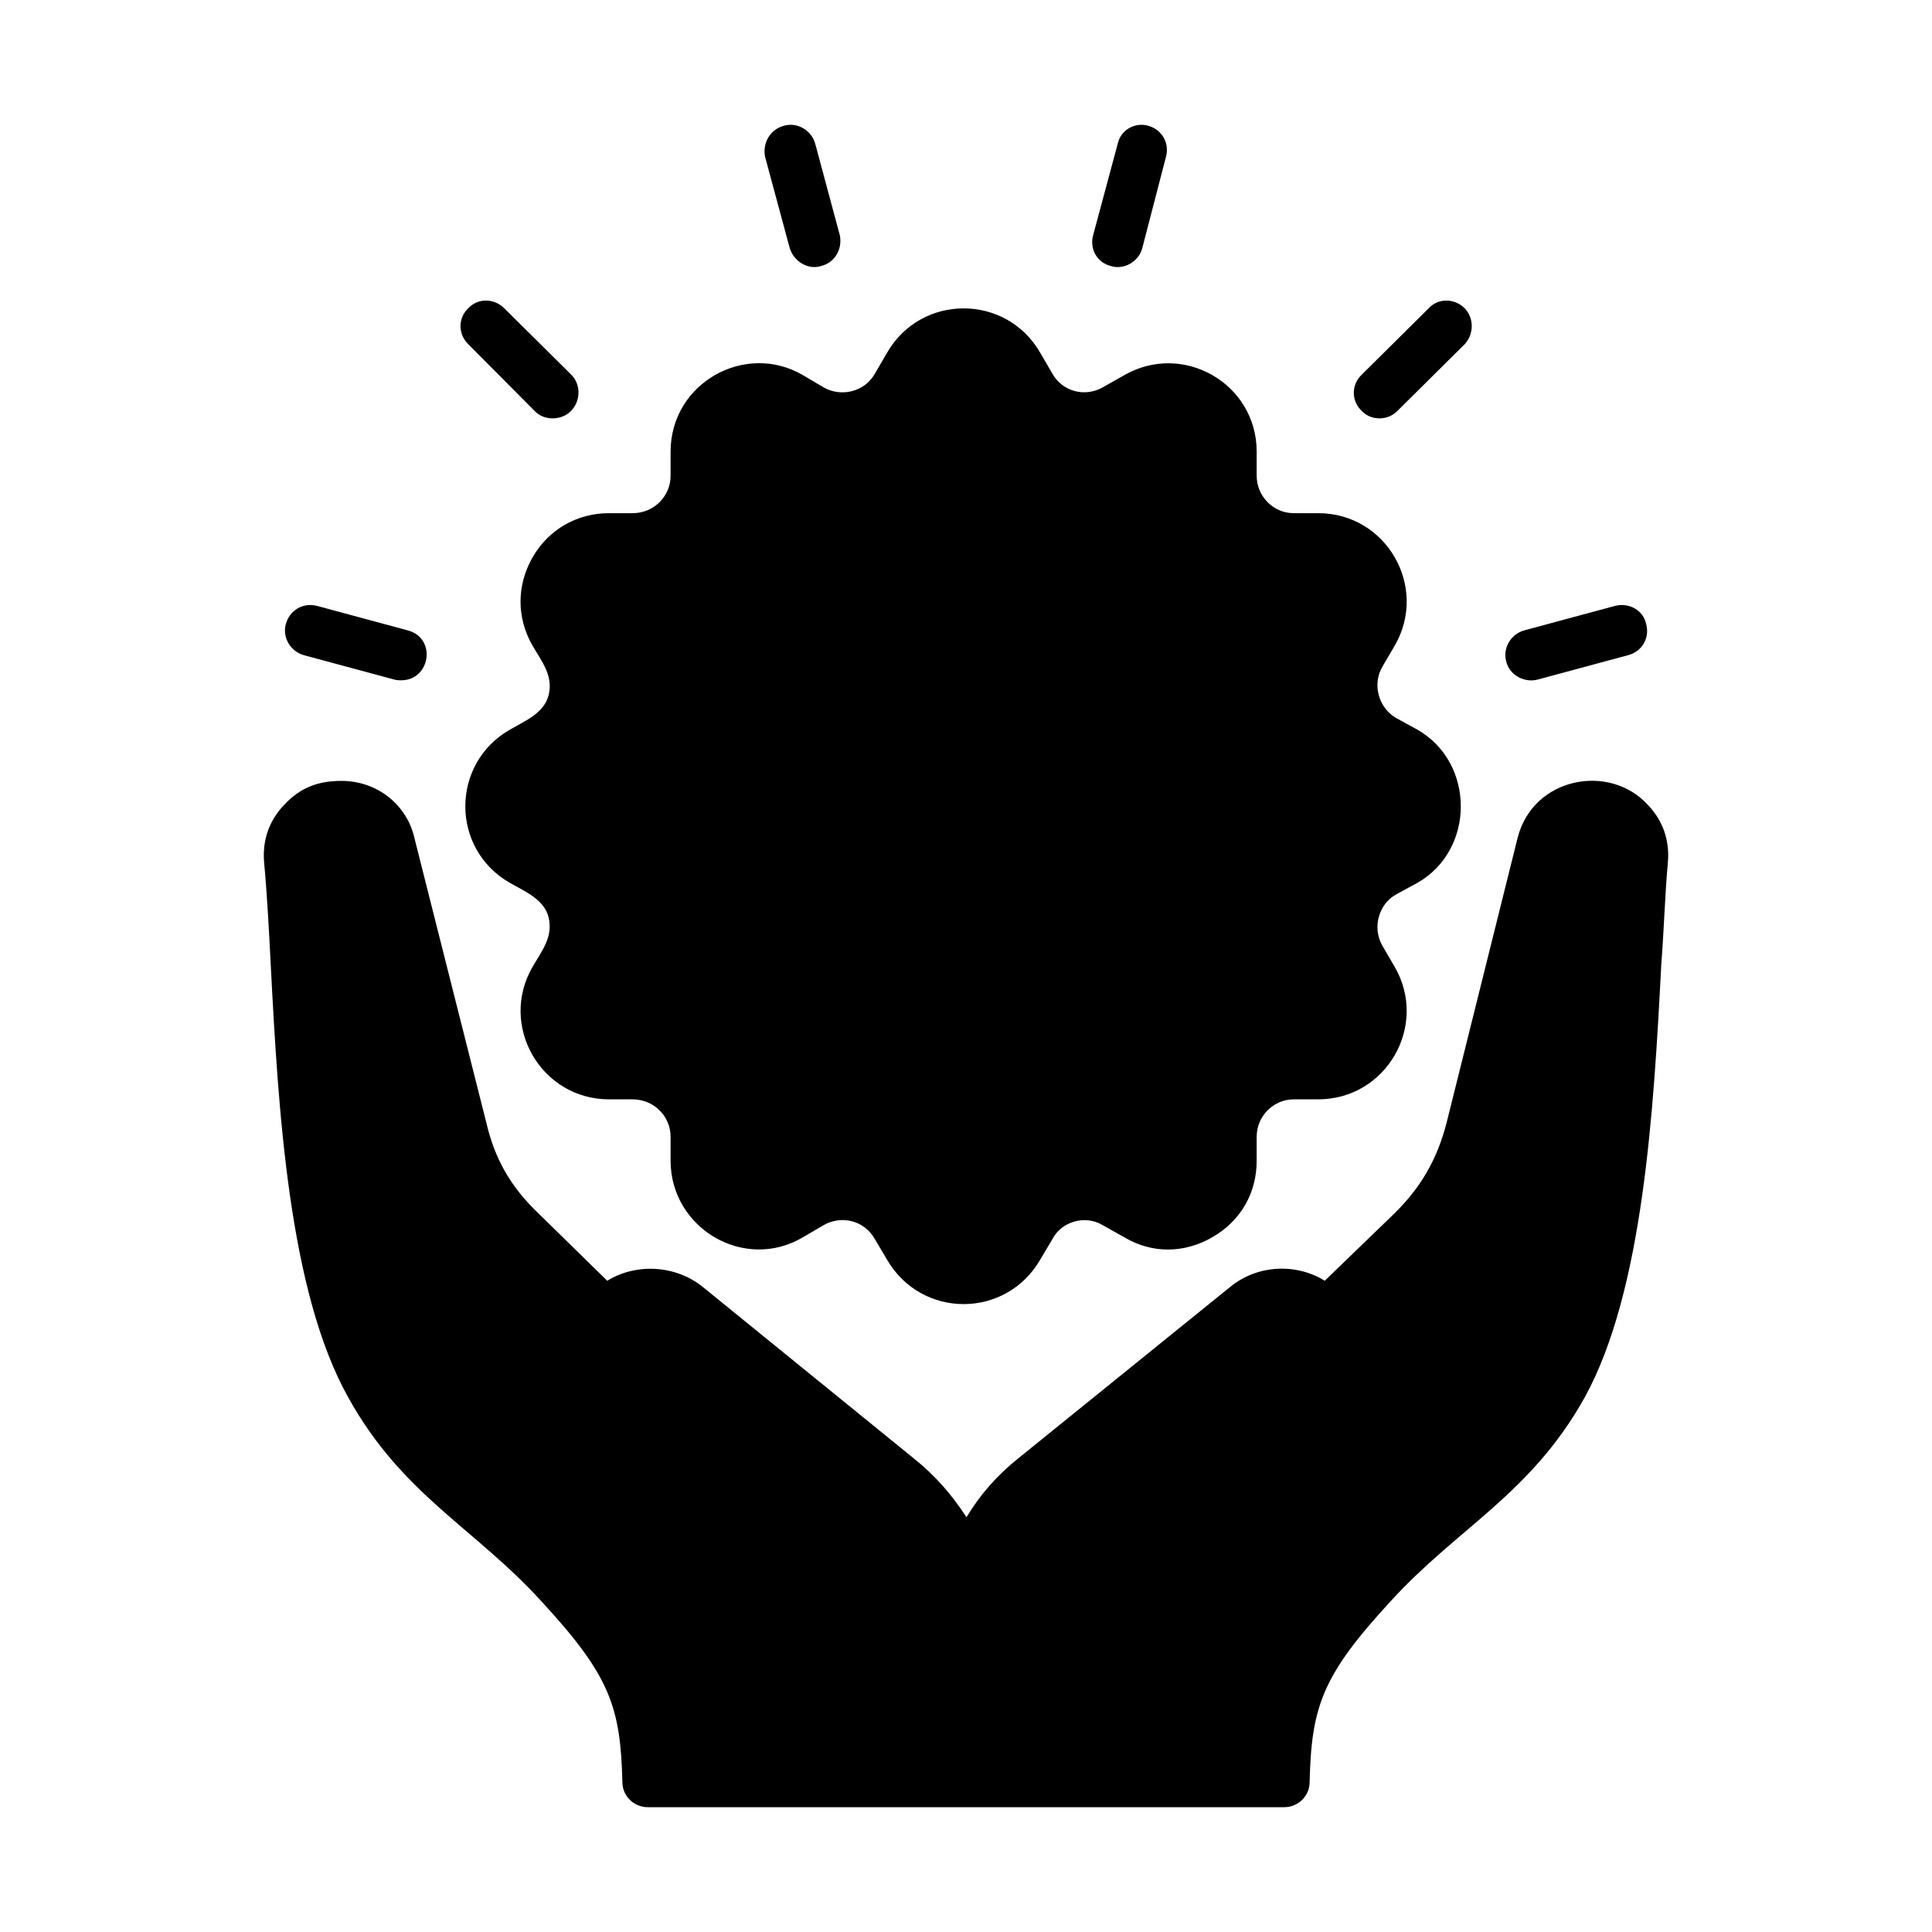
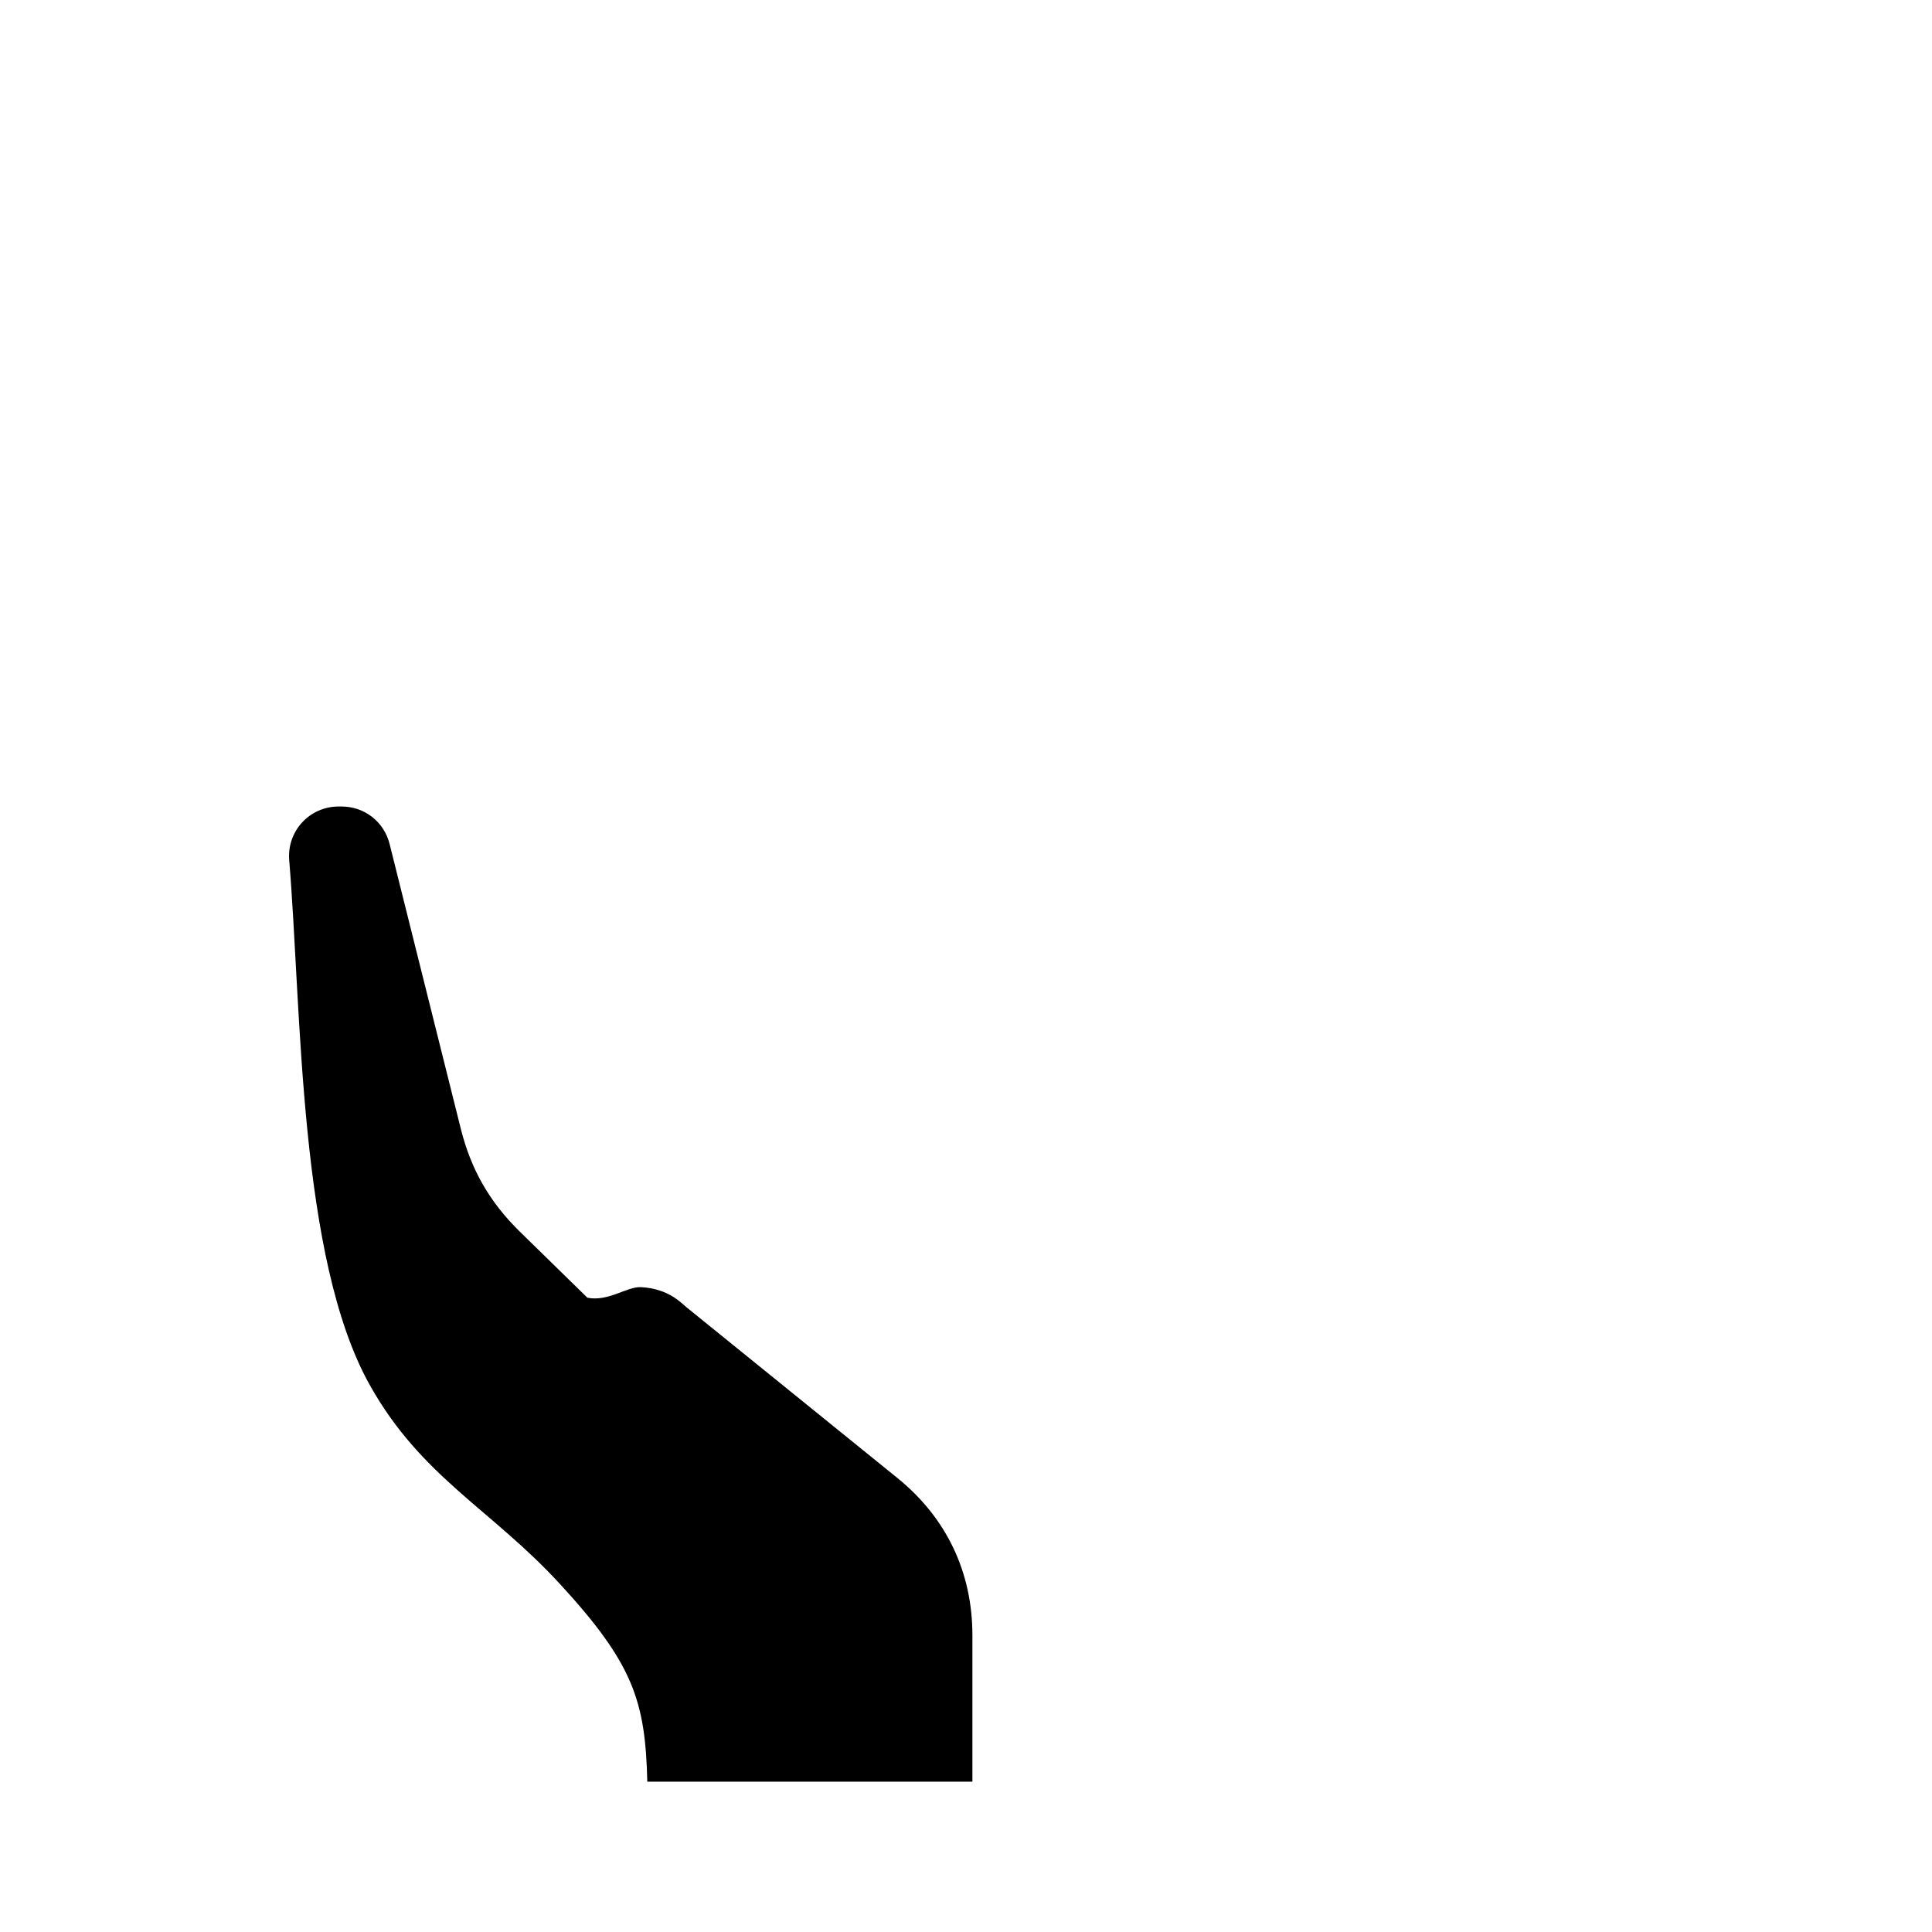
<svg xmlns="http://www.w3.org/2000/svg" id="Layer_1" enable-background="new 0 0 500 500" viewBox="0 0 500 500">
  <g clip-rule="evenodd" fill-rule="evenodd">
-     <path d="m399.044 218.46-18.415 73.659c-2.644 10.576-7.48 19.006-15.274 26.627l-17.485 17.098c.139.142.272.291.4.449l-16.968-1.717-21.13 14.388-42.514 33.524c-12.845 10.129-19.432 24.373-19.432 40.732v37.876h84.138c.501-20.819 3.588-30.496 22.627-51.185 17.871-19.42 35.876-27.658 49.203-51.482 18.423-32.935 17.61-97.002 20.841-135.782.628-7.537-5.248-13.924-12.812-13.924h-.708c-5.975-.001-11.021 3.939-12.471 9.737z" fill="hsl(15, 74.8%, 64.5%)" />
-     <path d="m232.074 100.027 3.125-5.413c6.278-10.874 21.89-10.874 28.169 0l3.125 5.413c4.478 7.757 14.459 10.432 22.216 5.953l5.413-3.125c10.874-6.279 24.394 1.527 24.394 14.084v6.25c0 8.957 7.306 16.263 16.263 16.263h6.25c12.556 0 20.362 13.52 14.084 24.394l-3.125 5.413c-4.478 7.758-1.804 17.737 5.953 22.216l5.413 3.125c10.874 6.278 10.874 21.891 0 28.169l-5.413 3.125c-7.757 4.479-10.431 14.458-5.953 22.216l3.125 5.413c6.278 10.874-1.527 24.395-14.084 24.395h-6.25c-8.957 0-16.263 7.306-16.263 16.263v6.25c0 12.557-13.52 20.362-24.394 14.084l-5.413-3.125c-7.757-4.479-17.737-1.804-22.216 5.953l-3.125 5.413c-6.278 10.874-21.89 10.874-28.169 0l-3.125-5.413c-4.479-7.757-14.459-10.431-22.216-5.953l-5.413 3.125c-10.874 6.278-24.394-1.527-24.394-14.084v-6.25c0-8.957-7.306-16.263-16.263-16.263h-6.25c-12.557 0-20.362-13.52-14.084-24.395l3.125-5.413c4.479-7.757 1.805-17.737-5.952-22.216l-5.413-3.125c-10.875-6.278-10.875-21.89 0-28.169l5.413-3.125c7.757-4.479 10.432-14.459 5.952-22.216l-3.125-5.413c-6.278-10.874 1.527-24.394 14.084-24.394h6.25c8.958 0 16.263-7.306 16.263-16.263v-6.25c0-12.557 13.52-20.362 24.394-14.084l5.413 3.125c7.758 4.478 17.738 1.804 22.216-5.953z" fill="hsl(334, 85.9%, 66.4%)" />
    <path d="m100.84 218.46 18.415 73.659c2.644 10.576 7.48 19.006 15.274 26.627l17.484 17.097c5.391 1.102 10.278-2.918 13.852-2.732 7.164.374 10.449 4.114 11.708 5.133l54.652 44.242c12.715 10.293 19.432 24.373 19.432 40.732v37.876h-84.137c-.5-20.819-3.588-30.496-22.627-51.185-17.871-19.42-35.876-27.658-49.203-51.482-18.424-32.935-17.61-97.002-20.842-135.782-.628-7.537 5.248-13.924 12.811-13.924h.708c5.978.001 11.024 3.941 12.473 9.739z" fill="hsl(15, 74.8%, 64.5%)" />
-     <path d="m257.57 145.338 8.957 27.749c2.798 8.669 10.544 14.296 19.653 14.279l29.159-.056c7.762-.015 11.002 9.957 4.714 14.508l-23.623 17.094c-7.379 5.34-10.338 14.445-7.507 23.103l9.063 27.714c2.404 7.35-6.093 13.524-12.341 8.967l-23.557-17.185c-7.359-5.369-16.934-5.369-24.293 0l-23.557 17.185c-6.248 4.557-14.745-1.616-12.341-8.967l9.063-27.714c2.832-8.658-.127-17.763-7.507-23.103l-23.623-17.094c-6.289-4.551-3.048-14.523 4.714-14.508l29.159.056c9.109.017 16.855-5.61 19.653-14.279l8.957-27.749c2.389-7.394 12.87-7.394 15.257 0z" fill="hsl(157, 72.2%, 42.8%)" />
-     <path d="m183.335 194.899c0-.709.734-.979 1.223-.979h29.112c12.232 0 22.263-7.388 26.177-18.813l8.807-27.792c.43-1.202 2.182-1.404 2.691 0l9.052 27.792c3.67 11.425 13.7 18.813 25.932 18.813h29.113c.734 0 1.223.269 1.223.979.245.612 0 1.126-.489 1.566l-23.486 17.076c-9.786 7.021-13.7 19.082-10.03 30.507l9.052 27.694c.431 1.213-.853 2.484-2.202 1.59l-23.486-17.15c-9.786-7.119-22.263-7.119-32.048 0l-23.486 17.15c-1.086.882-2.68-.245-2.202-1.59l9.052-27.694c3.67-11.425-.245-23.486-10.031-30.507l-23.486-17.076c-.488-.441-.733-.954-.488-1.566zm-7.34 12.208 23.73 17.149c4.893 3.621 6.85 9.761 4.893 15.657l-9.052 27.718c-1.712 6.067.245 12.648 5.382 16.342 5.224 3.754 12.108 3.792 17.125 0l23.73-17.15c4.893-3.694 11.498-3.694 16.391 0l23.73 17.15c5.138 3.792 11.987 3.792 17.125 0 5.138-3.694 7.339-10.275 5.382-16.342l-9.296-27.718c-1.713-5.896.245-12.037 5.382-15.657l23.486-17.149c11.443-8.291 5.647-26.482-8.563-26.373h-29.11c-6.361 0-11.498-3.792-13.455-9.688l-9.052-27.791c-4.381-13.516-23.332-13.306-27.645 0l-9.052 27.791c-1.957 5.896-7.094 9.688-13.455 9.688h-29.112c-6.361 0-11.743 4.037-13.945 10.031-1.958 6.067.244 12.648 5.381 16.342zm213.819-35.89c-.979-3.498 1.223-7.119 4.648-8.073l23.486-6.336c3.67-.954 7.339 1.15 8.073 4.673.979 3.498-.979 7.119-4.648 8.073l-23.486 6.336c-3.319.835-7.161-1.058-8.073-4.673zm-37.43-64.904c-2.691-2.544-2.691-6.752 0-9.321l17.37-17.223c2.447-2.642 6.605-2.642 9.297 0 2.446 2.544 2.446 6.679 0 9.321l-17.37 17.223c-2.576 2.665-6.92 2.569-9.297 0zm-69.479-45.455 6.361-23.657c.734-3.523 4.404-5.627 7.828-4.673 3.67.978 5.627 4.575 4.648 8.098l-6.116 23.559c-.892 3.543-4.783 5.72-8.073 4.673-3.67-.88-5.627-4.477-4.648-8zm-208.926 100.622c.979-3.523 4.404-5.627 8.073-4.673l23.486 6.336c7.52 1.992 5.874 12.917-1.712 12.917-.489 0-.979 0-1.713-.171l-23.486-6.336c-3.425-.953-5.627-4.574-4.648-8.073zm47.216-72.39c-2.691-2.642-2.691-6.777 0-9.321 2.447-2.642 6.605-2.642 9.297 0l17.37 17.223c3.865 3.944 1.412 11.278-4.893 11.278-1.712 0-3.425-.636-4.648-1.957zm76.818-48.464c-.734-3.523 1.223-7.119 4.893-8.098 3.425-.954 7.095 1.15 8.073 4.673l6.361 23.657c.734 3.523-1.223 7.119-4.893 8-3.32 1.057-7.047-1.223-8.073-4.673zm220.424 181.453c.245-1.859-.245-3.352-1.468-4.771-2.754-3.167-10.083-2.906-11.498 2.74l-18.348 73.613c-2.936 11.865-8.318 21.284-17.125 29.798l-18.593 18.128c3.907 8.66 1.119 18.907-6.116 24.807l-47.95 38.776c-1.223.954-2.691 1.394-4.159 1.394-6.741 0-8.479-8.106-4.159-11.694l47.95-38.678c3.453-2.823 3.926-8.169 1.223-11.62-2.936-3.523-8.073-4.037-11.743-1.223l-54.556 44.232c-7.339 5.969-12.477 13.358-14.923 21.994.978 4.306 1.223 8.88 1.223 13.627v31.314h68.011c.978-18.299 5.871-29.308 23.975-49.076 17.785-19.301 35.493-27.482 48.195-50.225 13.945-24.88 16.391-70.017 18.593-106.322.49-9.591.979-18.741 1.468-26.814zm-173.452 232.436v-31.314c0-14.336-5.627-26.642-16.88-35.62l-54.556-44.232c-1.713-1.419-3.915-2.031-6.116-1.762-7.92.968-9.532 10.359-4.404 14.605l47.95 38.678c2.691 2.3 3.181 6.434.979 9.345-2.094 2.724-6.573 3.123-9.297.954l-47.706-38.776c-7.584-6.092-10.03-16.269-6.361-24.807l-18.593-18.128c-8.807-8.514-14.189-17.932-17.125-29.798l-18.348-73.613c-1.798-7.174-13.745-6.087-12.966 2.031.489 8.073.979 17.223 1.712 26.813 1.957 36.305 4.404 81.442 18.104 106.322 8.073 14.067 17.614 22.165 28.379 31.486 6.605 5.627 13.211 11.352 20.061 18.74 18.348 19.767 22.997 30.776 24.22 49.076zm181.525-246.161c-9.905-10.962-29.799-7.269-33.761 8.514l-18.348 73.613c-2.447 9.492-6.605 16.709-13.456 23.486l-18.103 17.492c-7.339-4.575-17.37-4.208-24.465 1.59l-54.8 44.329c-5.627 4.477-10.03 9.59-13.455 15.29-3.67-5.7-8.073-10.813-13.7-15.29l-54.556-44.329c-7.047-5.681-17.256-6.197-24.709-1.59l-17.859-17.492c-7.095-6.777-11.254-13.994-13.455-23.486l-18.593-73.613c-1.957-8.709-9.786-14.776-18.837-14.776-6.183 0-10.756 1.771-14.923 6.263-3.914 4.11-5.627 9.223-5.137 14.85.734 7.828 1.223 16.88 1.712 26.47 1.957 37.651 4.648 84.427 20.061 111.974 13.92 25.14 32.601 33.709 49.907 52.672 17.859 19.351 20.55 27.351 21.039 46.874 0 3.596 2.936 6.507 6.605 6.507h164.645c3.67 0 6.605-2.911 6.605-6.507.489-19.523 3.18-27.522 21.039-46.874 17.299-18.955 36.243-27.695 50.152-52.672 15.168-27.547 17.859-74.323 19.816-111.974.734-9.59.979-18.642 1.713-26.47.49-5.628-1.222-10.741-5.137-14.851zm-274.001-42.396c6.134 10.989 2.445 24.912-8.563 31.217-5.234 2.998-10.275 4.825-10.275 11.523 0 6.654 5.234 8.549 10.275 11.425 10.938 6.239 14.759 20.329 8.563 31.217l-3.18 5.48c-1.957 3.058-1.957 6.507 0 9.663 3.37 5.737 8.197 4.82 14.434 4.82 12.722 0 22.997 10.226 22.997 22.874 0 6.122-.941 11.308 4.893 14.605 5.876 3.389 9.942-.349 14.923-3.181 10.975-6.24 24.843-2.362 31.314 8.465l3.18 5.358c3.813 6.714 13.056 6.304 16.636 0l3.18-5.358c6.361-11.009 20.306-14.703 31.07-8.465l5.627 3.181c2.936 1.761 6.361 1.761 9.541 0 5.831-3.229 4.893-8.595 4.893-14.605 0-12.648 10.275-22.874 22.752-22.874h6.361c3.67 0 6.605-1.737 8.318-4.82 3.296-6.003-.334-10.143-3.181-15.143-2.936-5.26-3.67-11.425-2.202-17.321 1.713-5.896 5.382-10.813 10.52-13.896l5.627-3.058c2.936-1.859 4.648-4.844 4.648-8.367 0-7.106-5.401-8.754-10.275-11.523-10.764-6.336-14.434-20.306-8.318-31.217l3.181-5.456c3.47-6.097-.448-14.507-8.318-14.507h-6.361c-12.477 0-22.752-10.202-22.752-22.874v-6.238c0-7.404-8.068-12.062-14.434-8.342l-5.627 3.156c-11.082 6.326-24.965 2.36-31.07-8.367l-3.18-5.456c-1.712-3.058-4.893-4.819-8.318-4.819-6.713 0-8.401 5.047-11.498 10.275-6.449 10.888-20.292 14.653-31.314 8.367l-5.382-3.156c-6.53-3.747-14.434 1.04-14.434 8.342v6.238c0 12.673-10.275 22.874-22.997 22.874-6.189 0-11.067-.913-14.434 4.819-1.957 3.181-1.957 6.605 0 9.688zm-14.678-21.725c-4.159 7.29-4.159 15.657 0 22.874 2.457 4.229 5.37 7.755 4.159 12.746-1.133 4.669-6.013 6.676-10.031 8.978-15.344 8.792-15.411 30.835 0 39.657 3.831 2.193 8.855 4.221 10.031 8.954 1.138 5.103-1.589 8.349-4.159 12.77-8.82 15.218 2.177 34.299 19.816 34.299h6.116c5.382 0 9.786 4.306 9.786 9.664v6.238c0 17.449 19.051 28.781 34.25 19.792l5.382-3.156c4.445-2.538 10.415-1.351 13.211 3.596l3.18 5.358c8.905 15.327 30.728 15.326 39.632 0l3.18-5.358c2.446-4.648 8.563-6.238 12.966-3.596l5.627 3.156c7.095 4.232 15.413 4.232 22.752 0 7.339-4.208 11.498-11.425 11.498-19.792v-6.238c0-5.358 4.404-9.664 9.541-9.664h6.361c17.639 0 28.636-19.081 19.816-34.299l-3.18-5.456c-2.779-4.882-.781-10.807 3.425-13.211l5.627-3.058c15.02-8.557 14.952-31.131 0-39.657l-5.627-3.082c-4.404-2.642-6.116-8.636-3.425-13.211l3.18-5.431c8.784-15.121-2.053-34.299-19.816-34.299h-6.361c-5.137 0-9.541-4.306-9.541-9.688v-6.238c0-17.604-19.028-28.529-34.25-19.792l-5.627 3.18c-4.592 2.574-10.349 1.075-12.966-3.523l-3.18-5.456c-8.815-15.31-30.818-15.31-39.632 0l-3.18 5.456c-2.723 4.784-8.814 6.043-13.211 3.523l-5.382-3.18c-14.881-8.733-34.25 1.989-34.25 19.792v6.238c0 5.382-4.404 9.688-9.786 9.688h-6.116c-8.318.001-15.657 4.209-19.816 11.426z" fill="hsl(193, 32.6%, 17.1%)" />
  </g>
</svg>